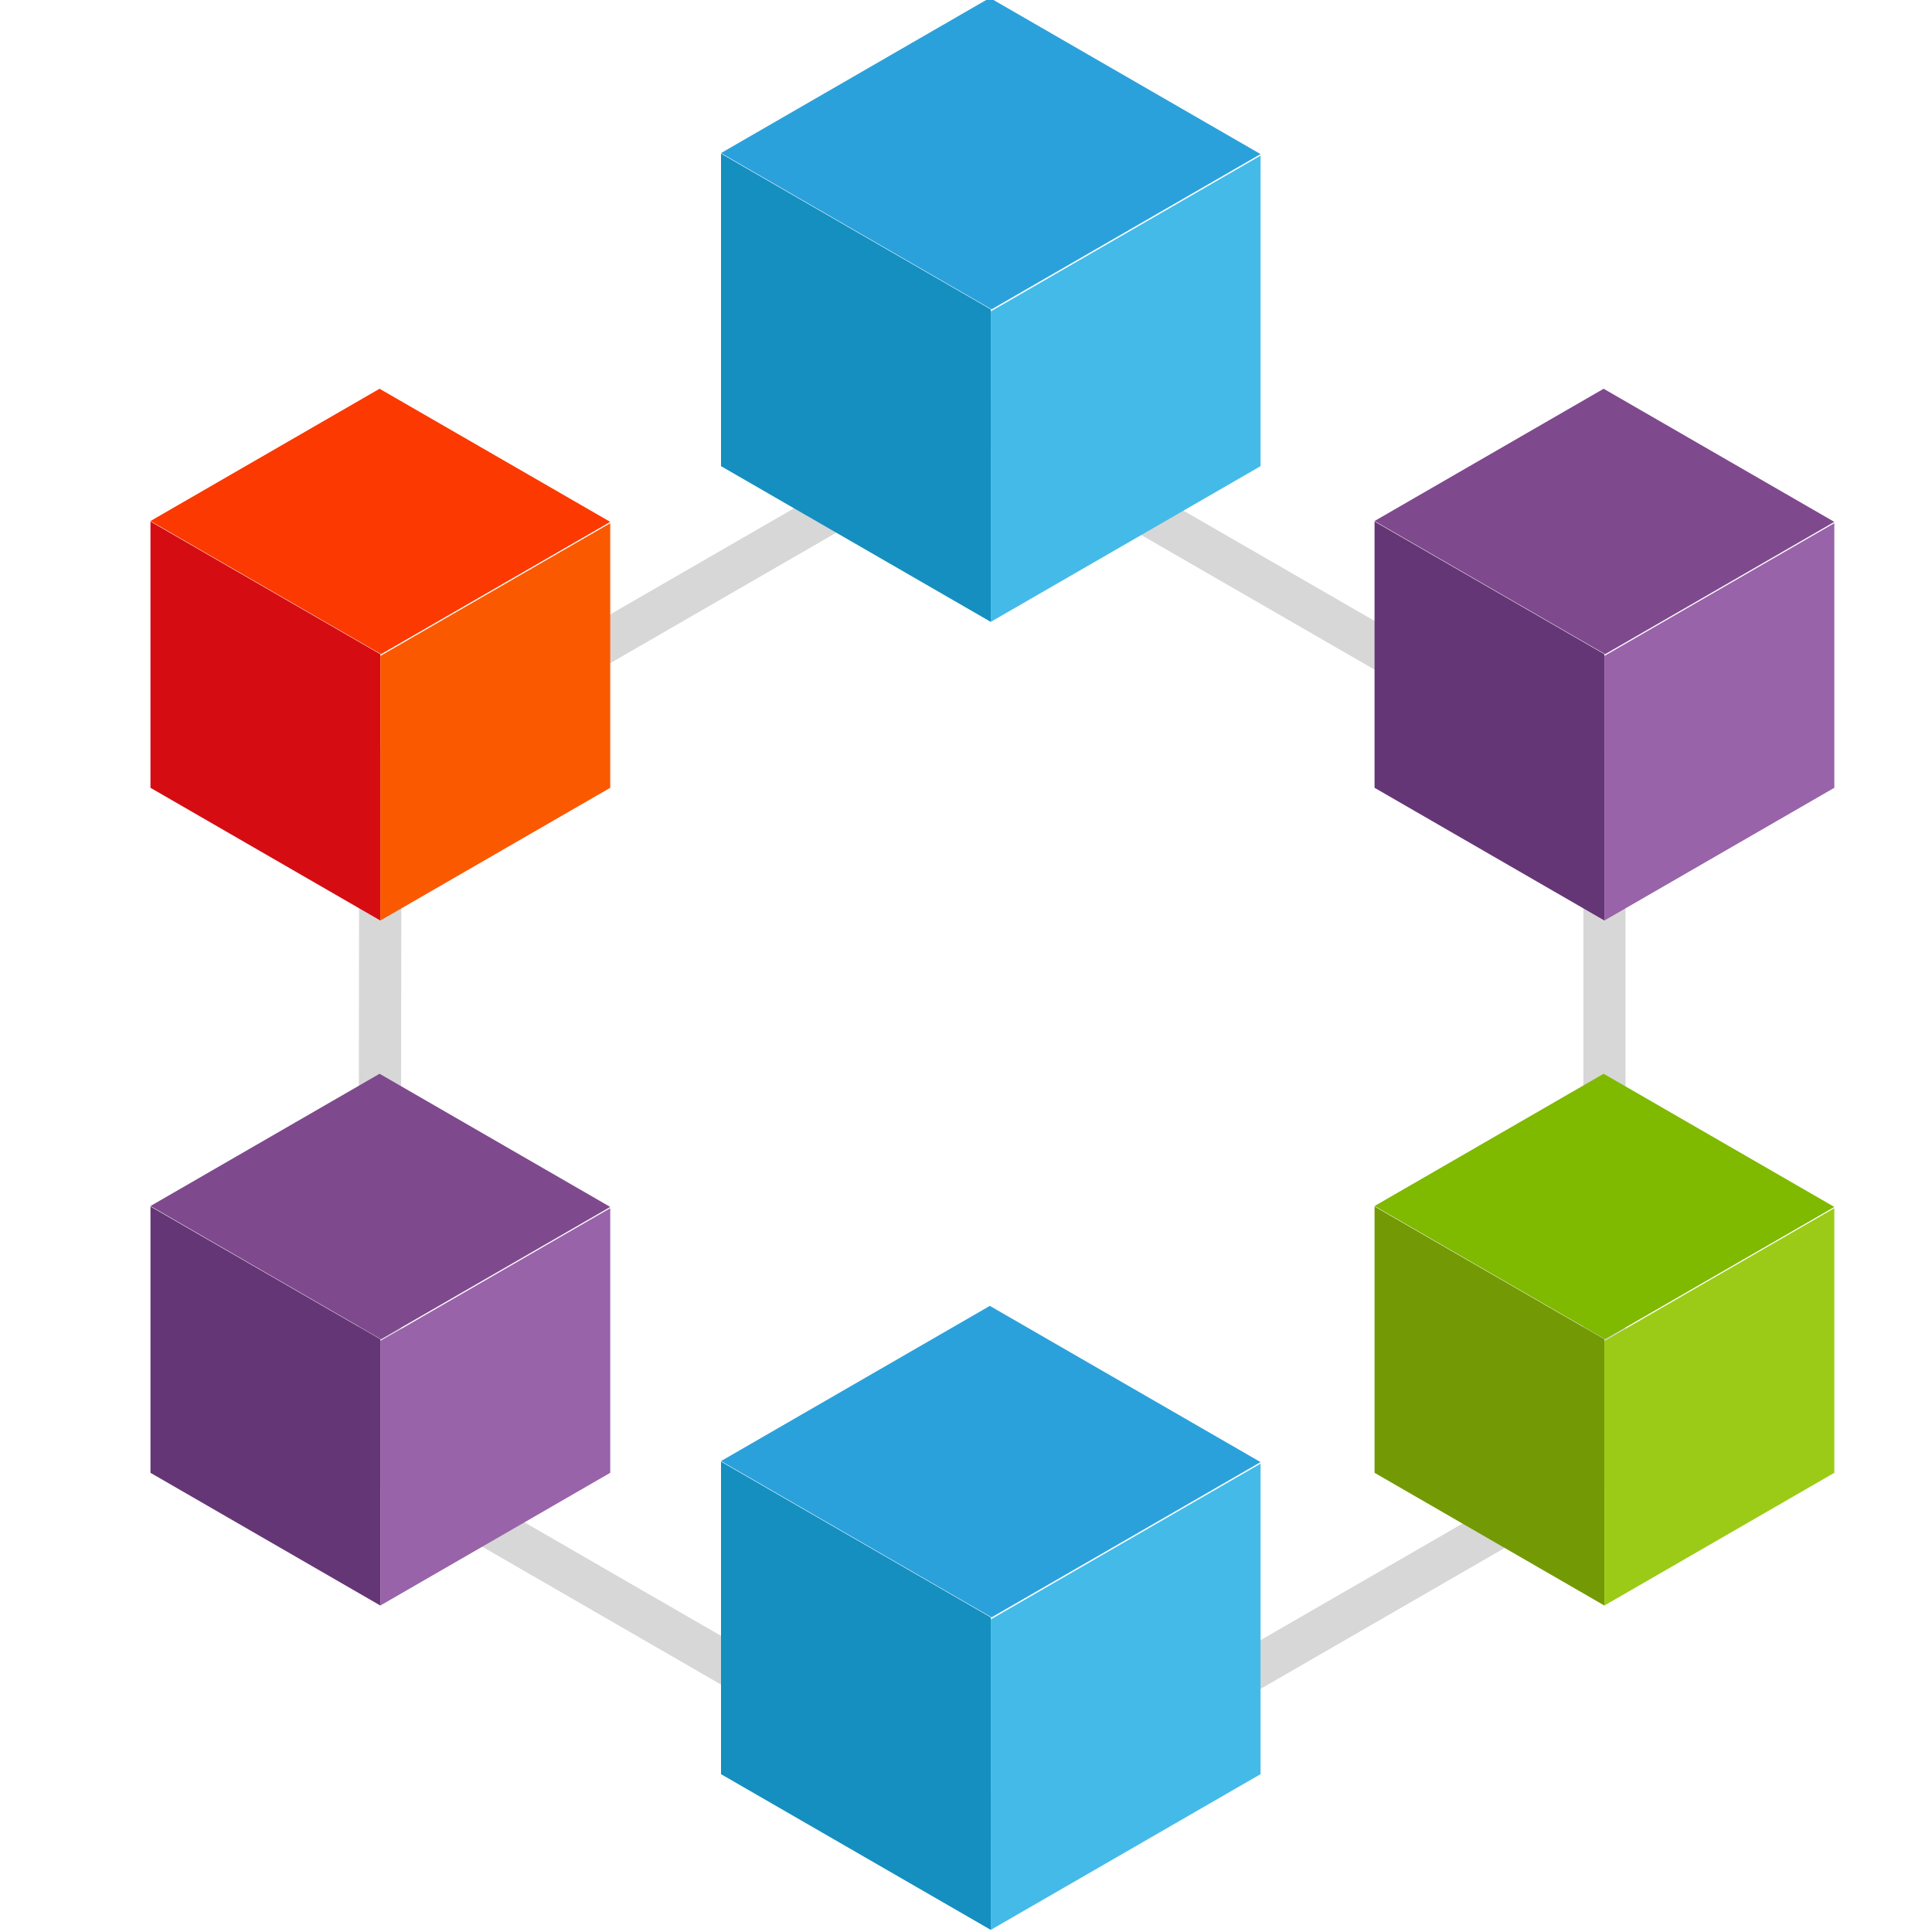
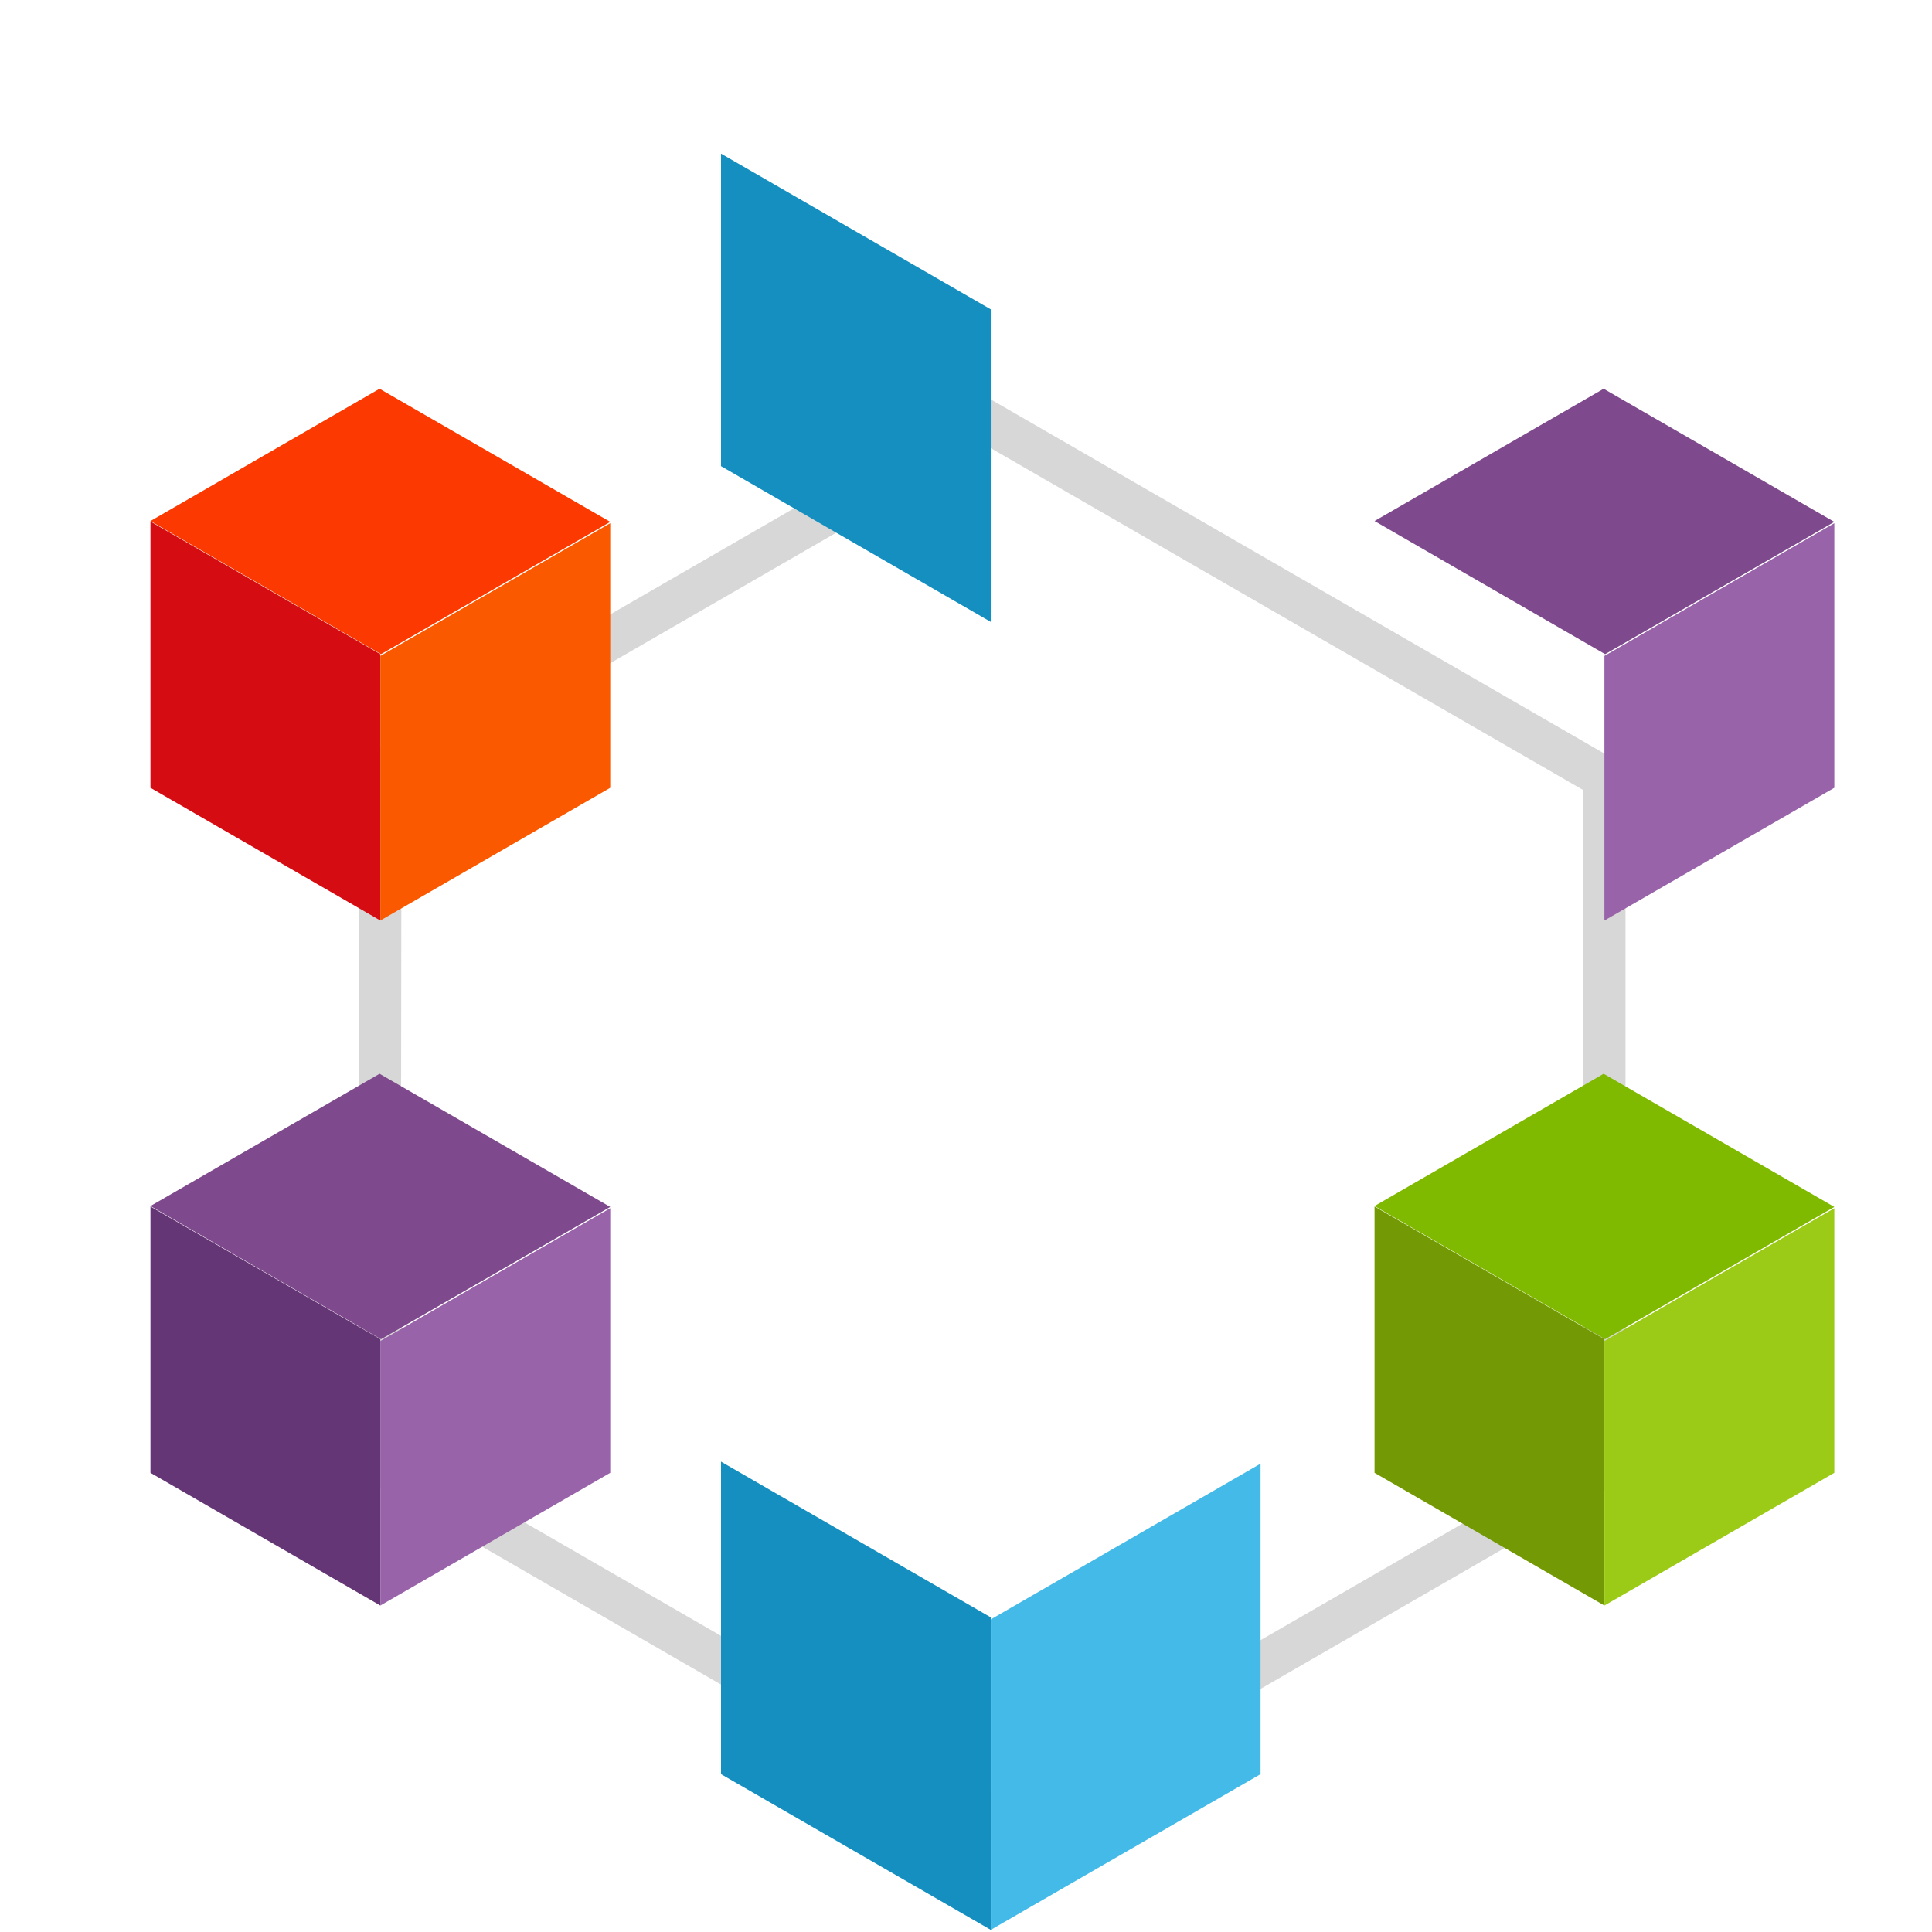
<svg xmlns="http://www.w3.org/2000/svg" viewBox="0 0 50 50">
  <path fill="#D7D7D7" d="M25.737 47.683L9.276 38.178l.021-18.528 16.238-9.374 16.533 9.542v18.438l-16.331 9.427zM10.369 37.548l15.368 8.874 15.24-8.797V20.449l-15.441-8.911-15.146 8.744-.021 17.266z" />
  <path fill="#148FC0" d="M25.641 16.094l-6.981-4.03V3.976l6.981 4.03z" />
-   <path fill="#2BA1DB" d="M18.659 3.962l6.958-4.017 7.006 4.043-6.961 4.018z" />
-   <path fill="#44BAE9" d="M32.623 12.064l-6.982 4.03V8.059l6.982-4.031z" />
  <path fill="#D60C13" d="M9.843 23.823l-5.949-3.435v-6.892l5.949 3.434z" />
-   <path fill="#FB3900" d="M3.894 13.484l5.929-3.423 5.97 3.445-5.932 3.424z" />
+   <path fill="#FB3900" d="M3.894 13.484l5.929-3.423 5.97 3.445-5.932 3.424" />
  <path fill="#FA5900" d="M15.793 20.388l-5.95 3.435v-6.848l5.95-3.435z" />
-   <path fill="#653675" d="M41.522 23.823l-5.949-3.435v-6.892l5.949 3.434z" />
  <path fill="#7F498D" d="M35.573 13.484l5.929-3.423 5.97 3.445-5.931 3.424z" />
  <path fill="#9863A9" d="M47.472 20.388l-5.95 3.435v-6.848l5.95-3.435z" />
  <path fill="#653675" d="M9.843 41.551l-5.949-3.435v-6.892l5.949 3.434z" />
  <path fill="#7F498D" d="M3.894 31.212l5.929-3.423 5.97 3.446-5.932 3.424z" />
  <path fill="#9863A9" d="M15.793 38.116l-5.95 3.435v-6.847l5.95-3.436z" />
  <path fill="#739A04" d="M41.522 41.551l-5.949-3.435v-6.892l5.949 3.434z" />
  <path fill="#7FB900" d="M35.573 31.212l5.929-3.423 5.97 3.446-5.931 3.424z" />
  <path fill="#9BCB17" d="M47.472 38.116l-5.95 3.435v-6.847l5.95-3.436z" />
  <path fill="#148FC0" d="M25.641 49.945l-6.981-4.03v-8.088l6.981 4.03z" />
-   <path fill="#2BA1DB" d="M18.659 37.813l6.958-4.017 7.006 4.043-6.961 4.018z" />
  <path fill="#44BAE9" d="M32.623 45.915l-6.982 4.03V41.91l6.982-4.031z" />
</svg>